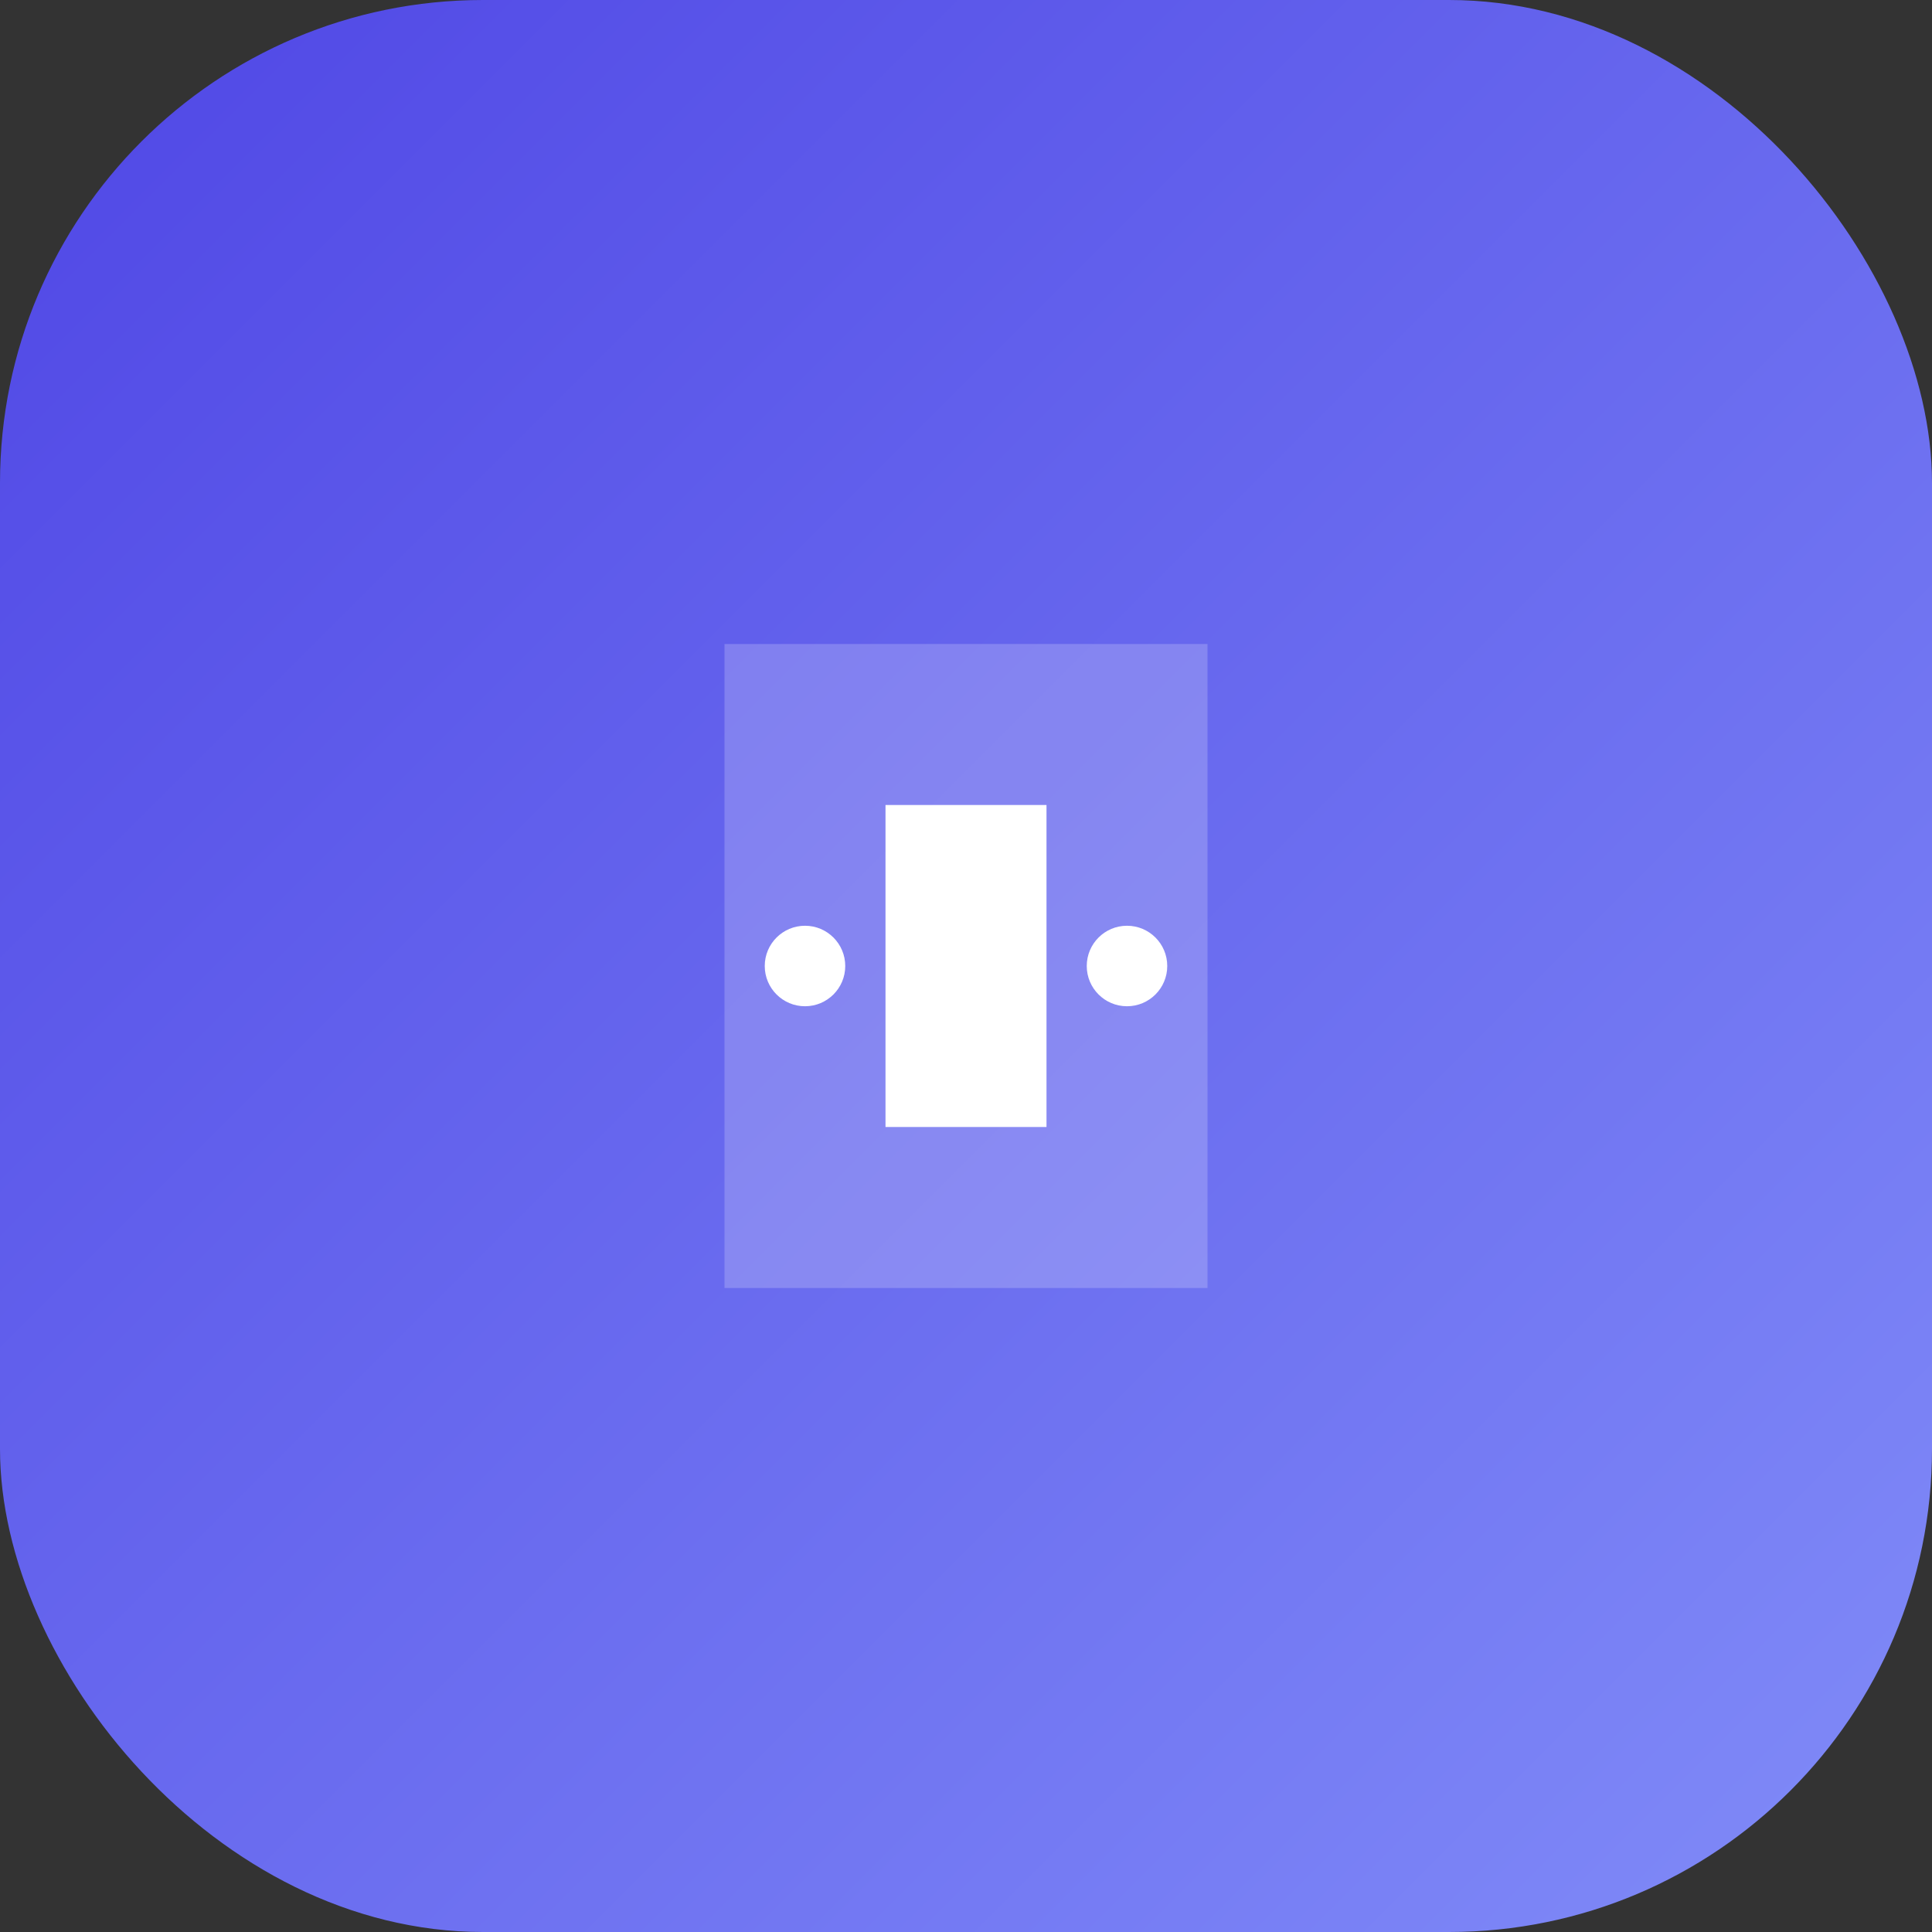
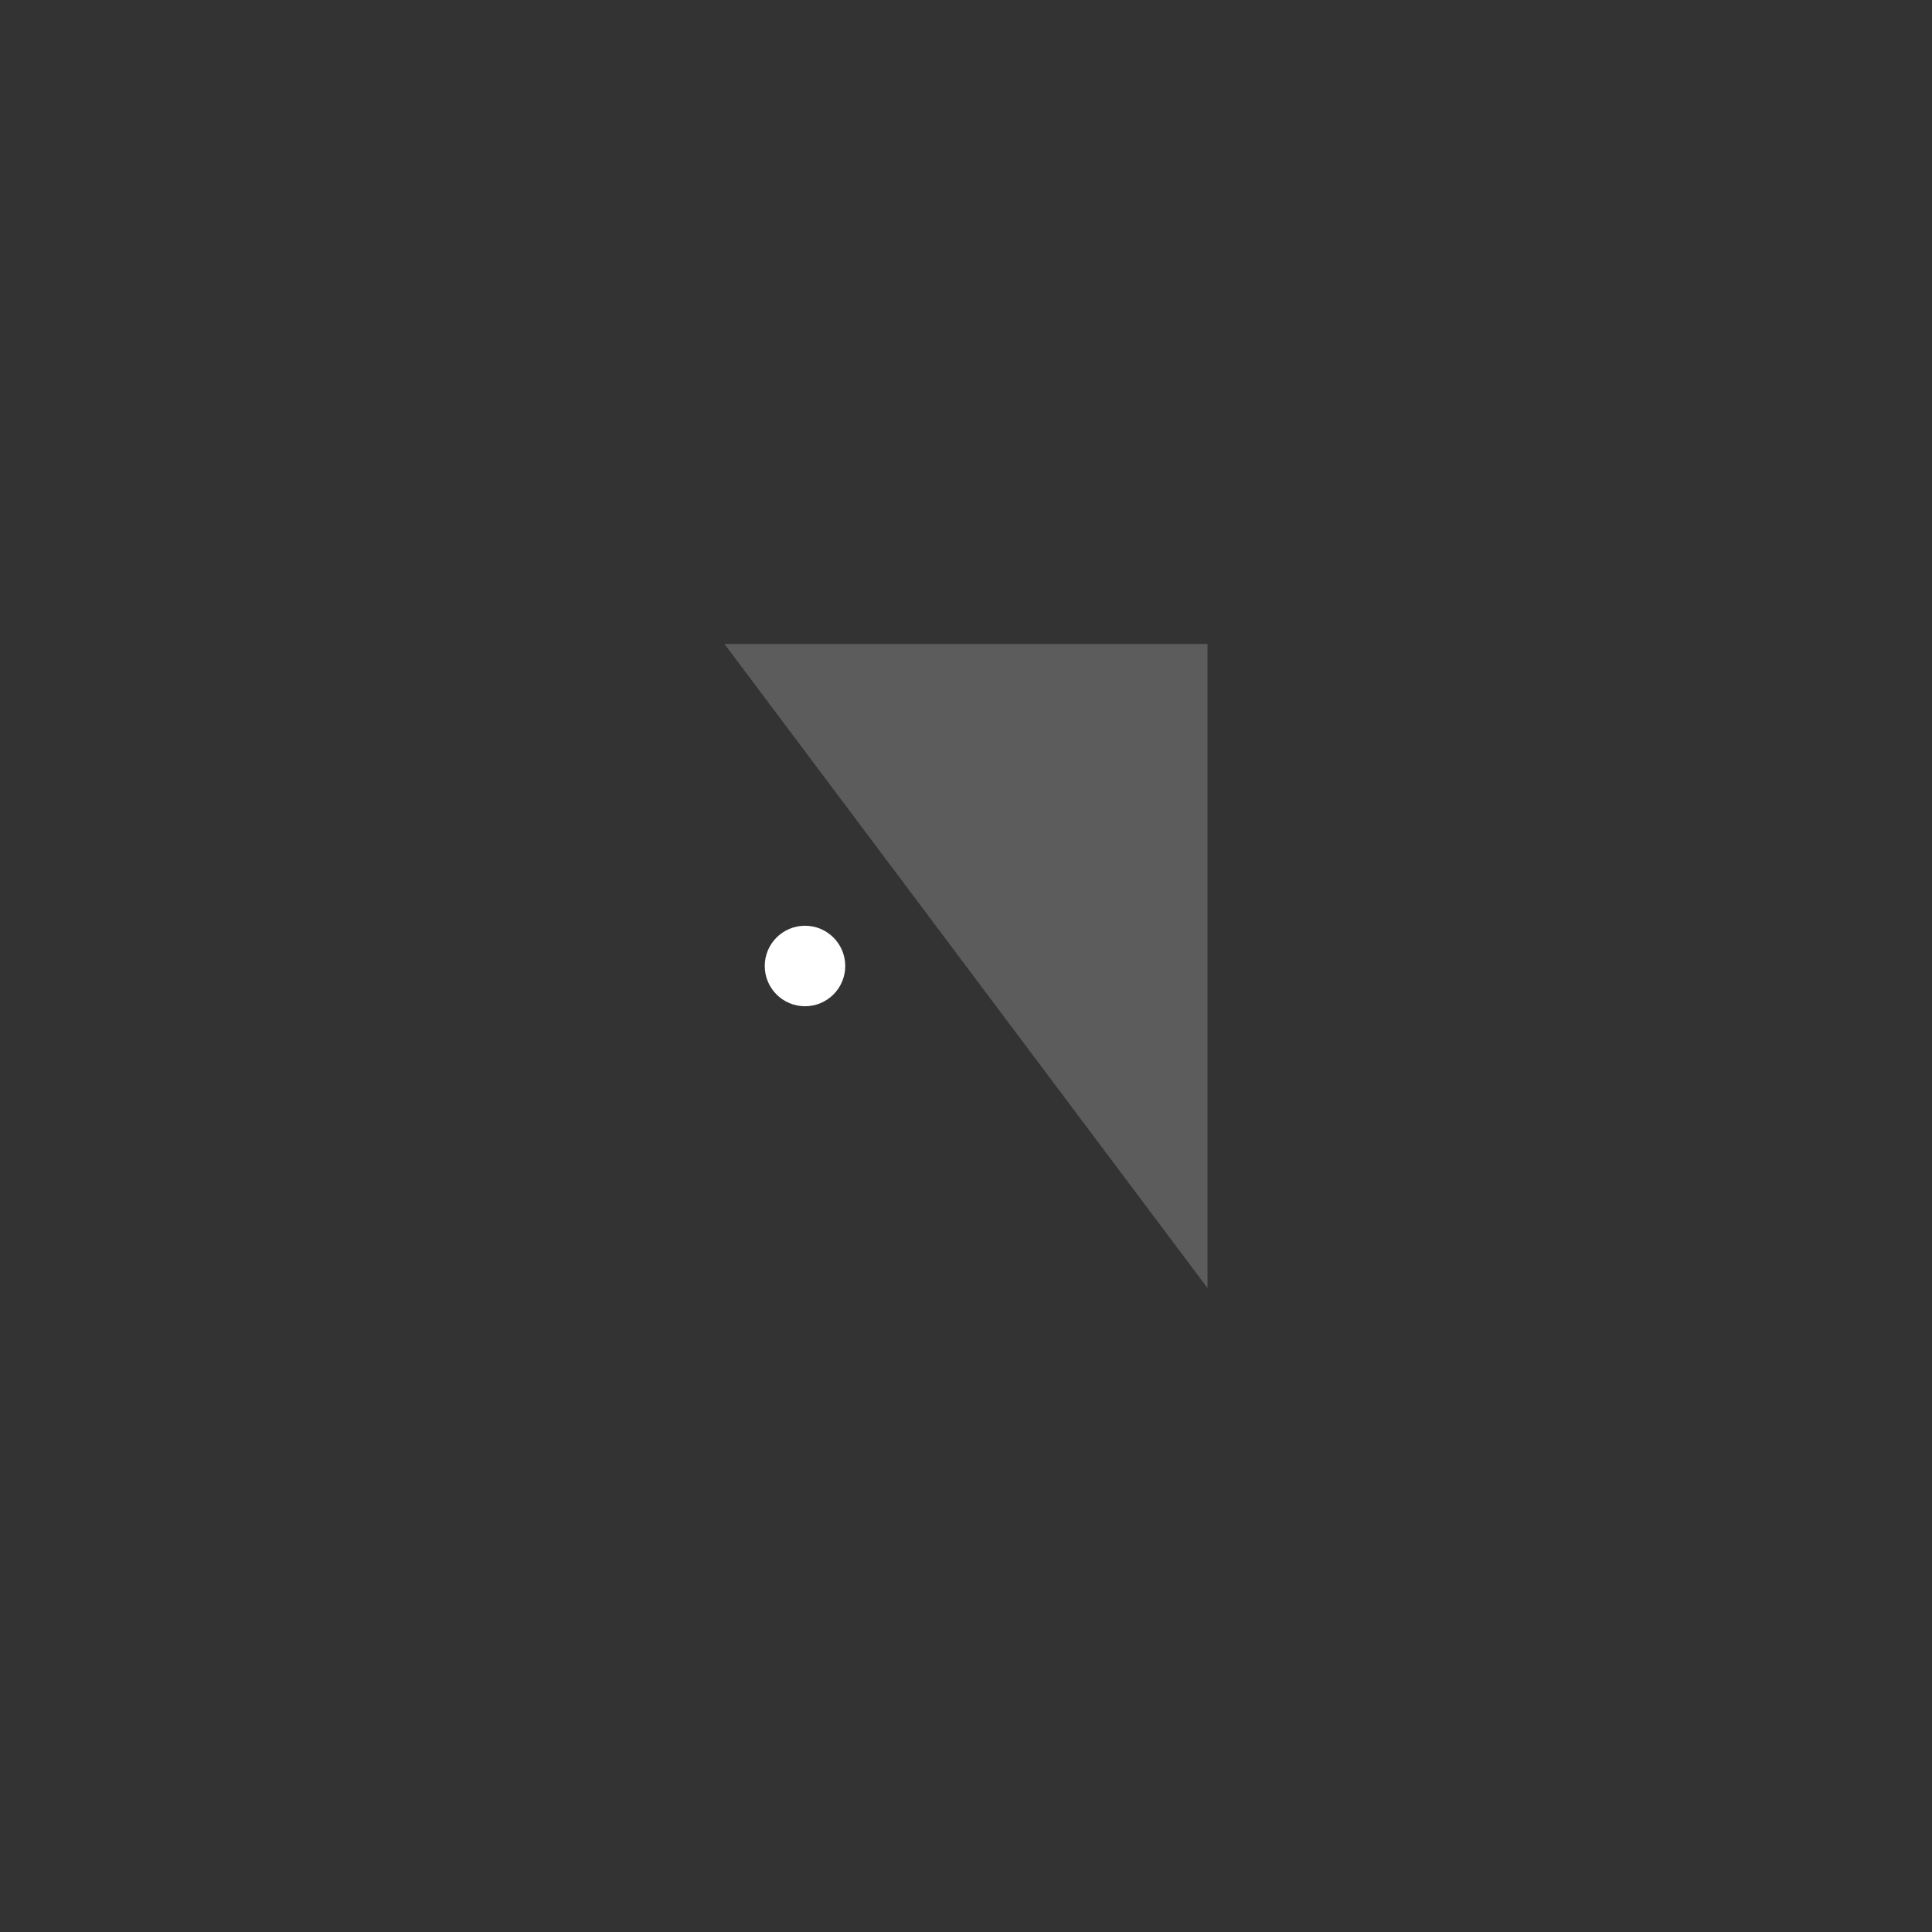
<svg xmlns="http://www.w3.org/2000/svg" width="192" height="192" viewBox="0 0 192 192">
  <rect x="0" y="0" width="192" height="192" fill="#333333" stroke="none" />
  <defs>
    <linearGradient id="grad1" x1="0%" y1="0%" x2="100%" y2="100%">
      <stop offset="0%" style="stop-color:#4F46E5;stop-opacity:1" />
      <stop offset="100%" style="stop-color:#818CF8;stop-opacity:1" />
    </linearGradient>
  </defs>
-   <rect width="192" height="192" rx="48" fill="url(#grad1)" />
-   <path d="M72 64L120 64L120 128L72 128Z" fill="white" opacity="0.2" />
-   <path d="M88 80L104 80L104 112L88 112Z" fill="white" />
+   <path d="M72 64L120 64L120 128Z" fill="white" opacity="0.2" />
  <circle cx="80" cy="96" r="4" fill="white" />
-   <circle cx="112" cy="96" r="4" fill="white" />
</svg>